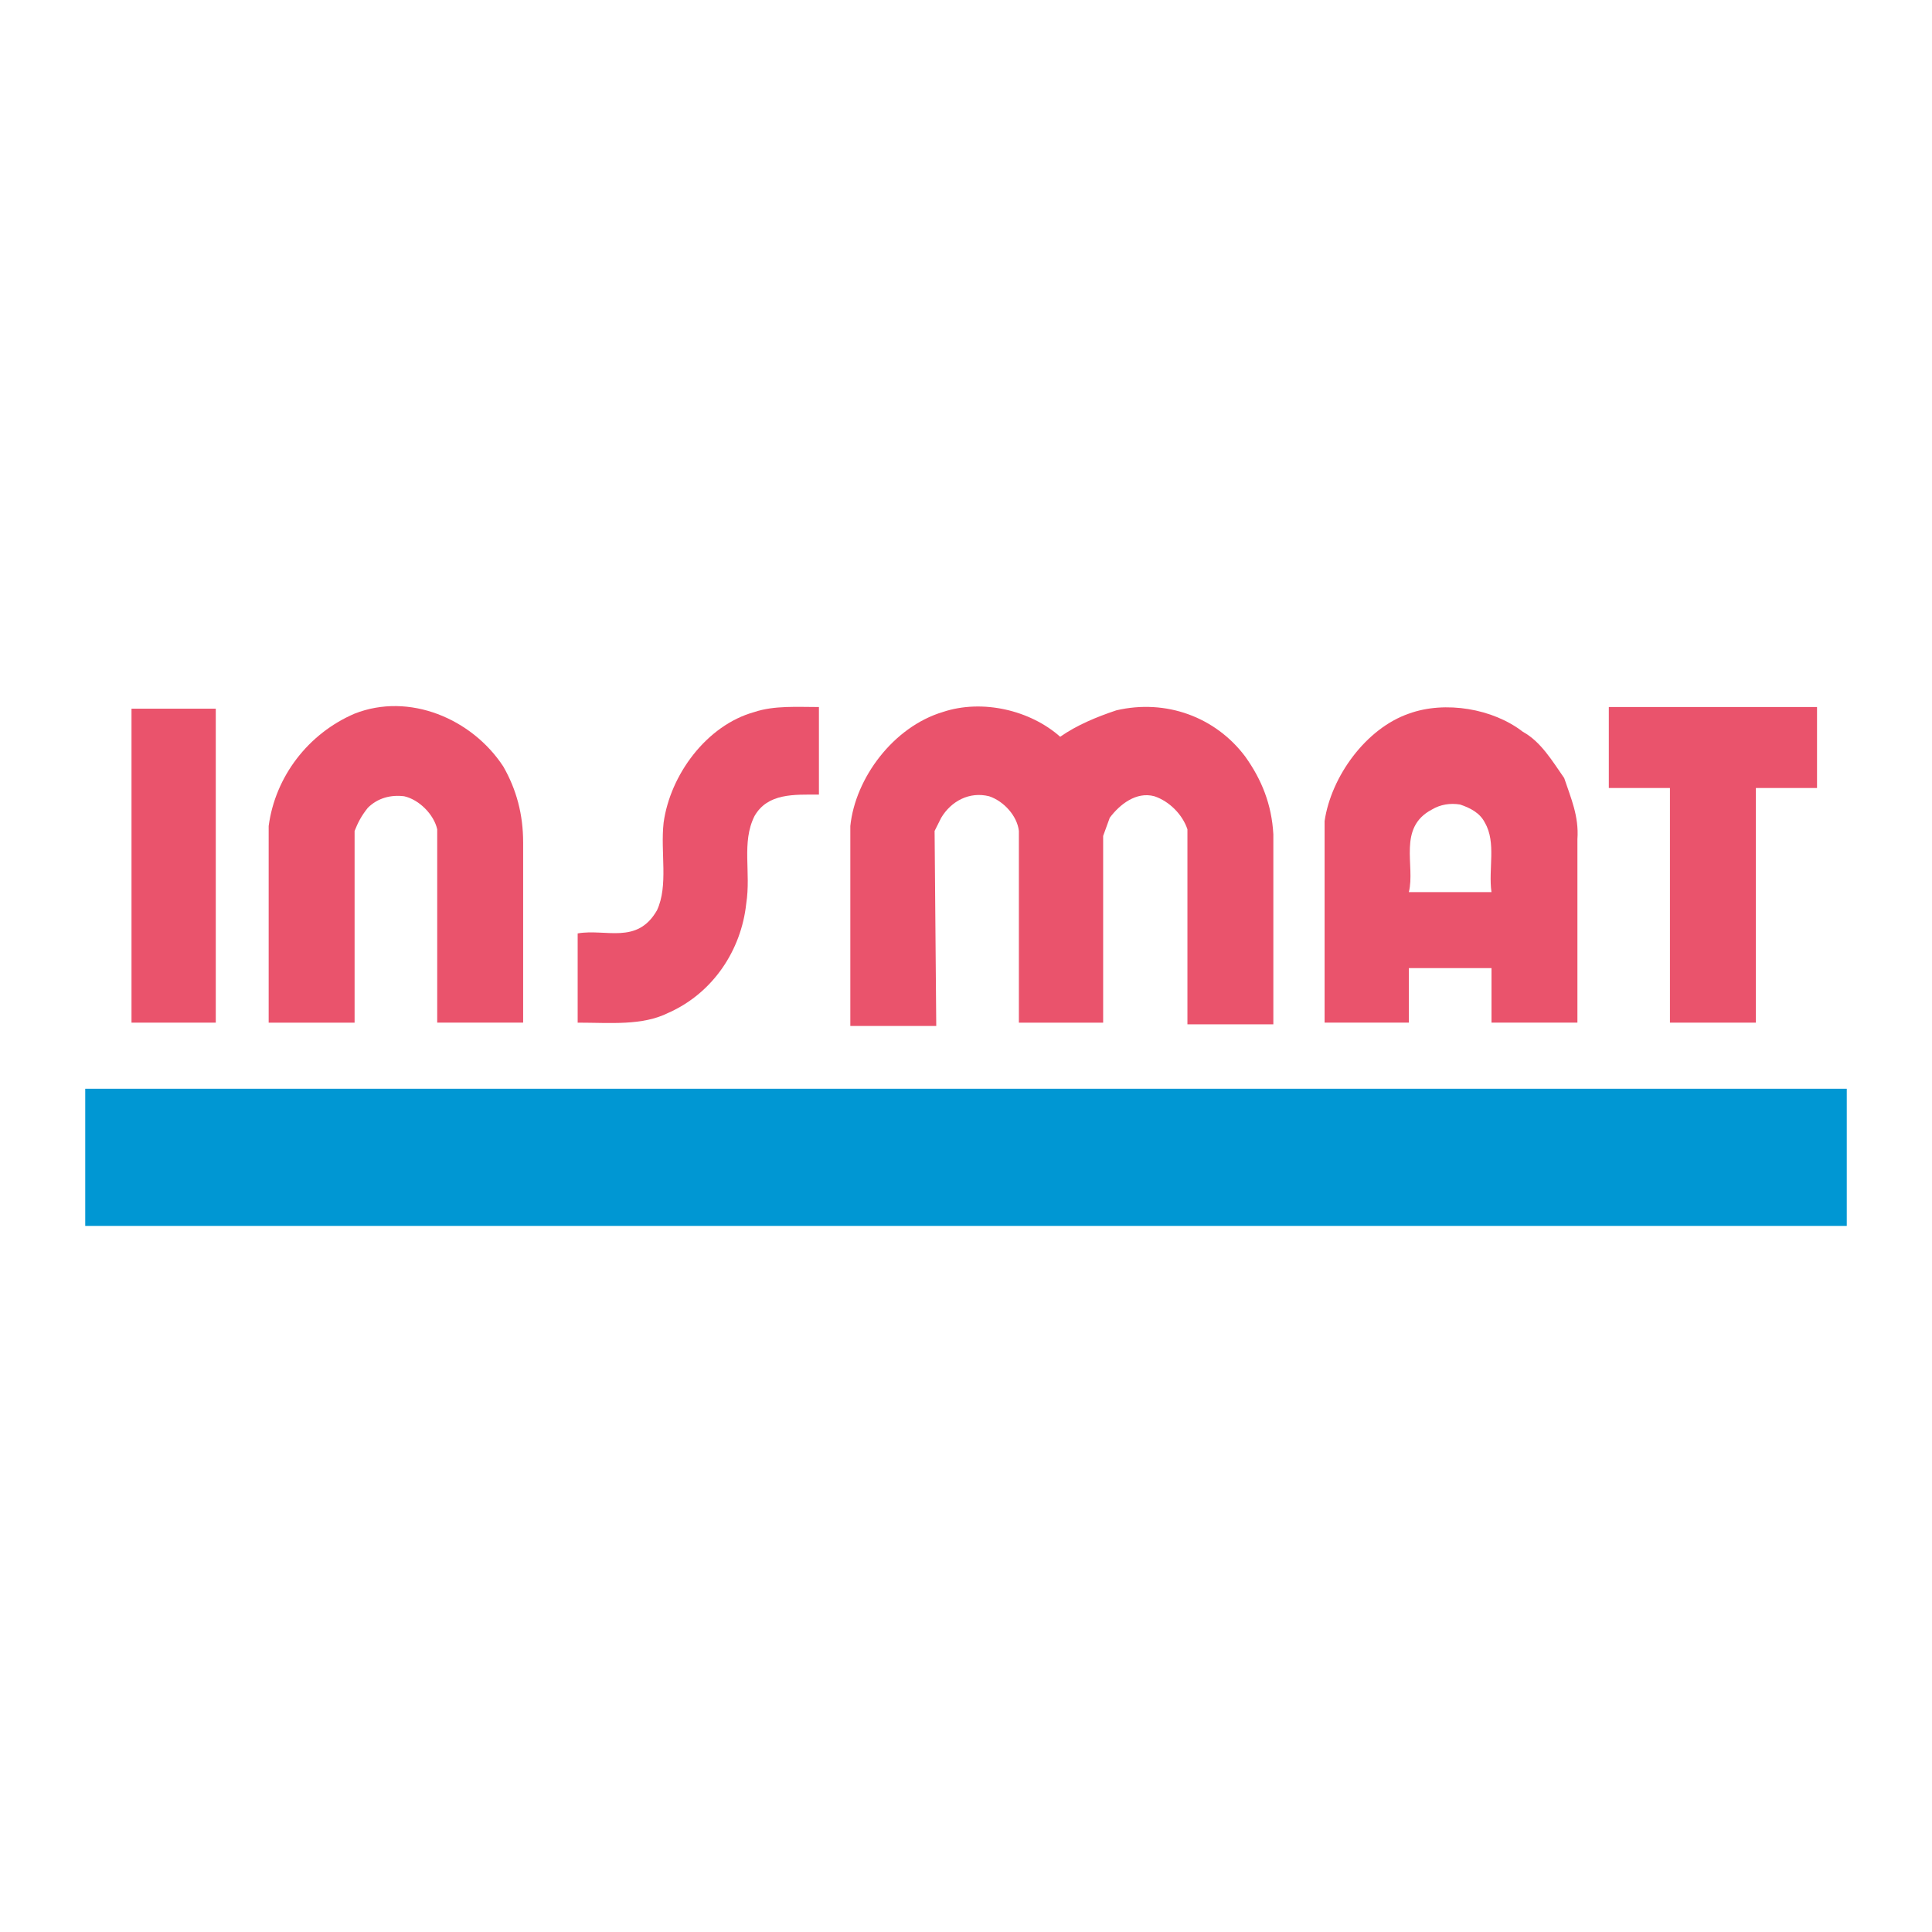
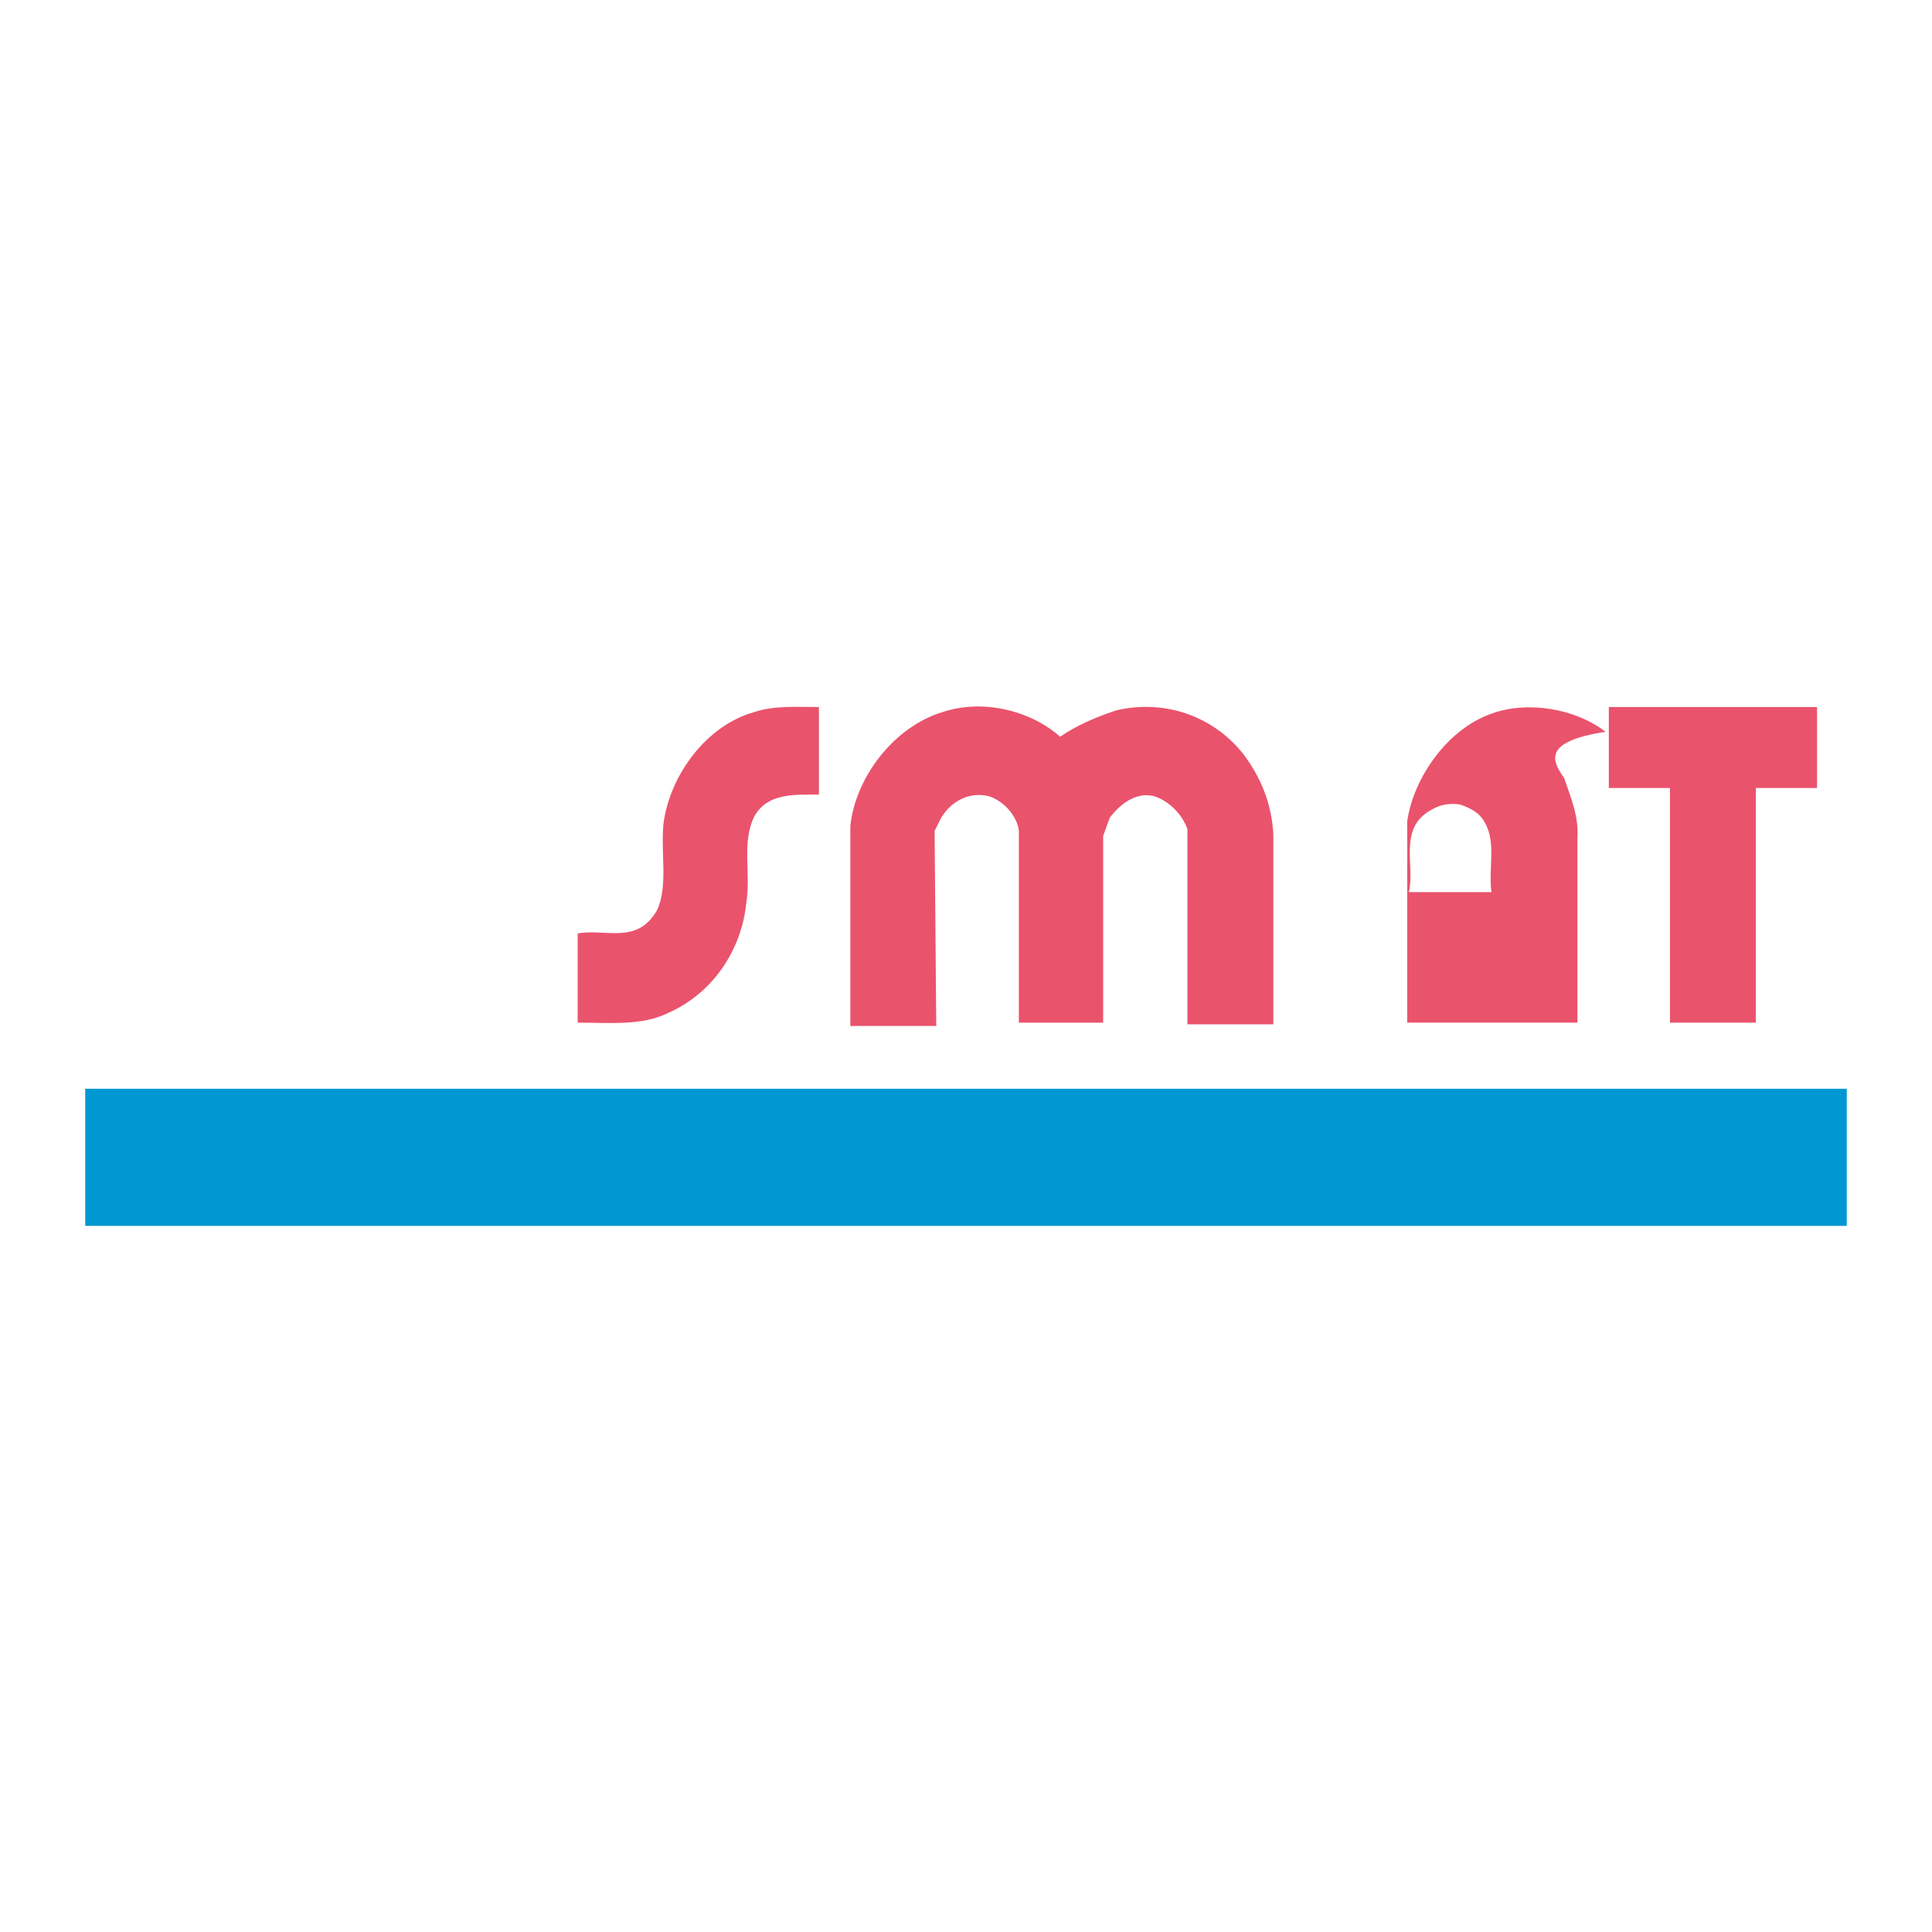
<svg xmlns="http://www.w3.org/2000/svg" version="1.0" id="Layer_1" x="0px" y="0px" width="192.756px" height="192.756px" viewBox="0 0 192.756 192.756" enable-background="new 0 0 192.756 192.756" xml:space="preserve">
  <g>
-     <polygon fill-rule="evenodd" clip-rule="evenodd" fill="#FFFFFF" points="0,0 192.756,0 192.756,192.756 0,192.756 0,0  " />
    <polygon fill-rule="evenodd" clip-rule="evenodd" fill="#0097D3" points="8.504,108.625 184.252,108.625 184.252,122.309    8.504,122.309 8.504,108.625  " />
-     <path fill-rule="evenodd" clip-rule="evenodd" fill="#EA536C" d="M50.215,76.476c1.319,2.308,1.979,4.781,1.979,7.583v17.97h-8.573   V82.74c-0.33-1.484-1.813-2.968-3.297-3.297c-1.319-0.165-2.638,0.165-3.627,1.154c-0.66,0.824-0.989,1.483-1.319,2.308v19.125   h-8.573V82.411c0.66-4.946,3.957-9.233,8.573-11.211C40.818,69.056,47.083,71.694,50.215,76.476L50.215,76.476z" />
    <path fill-rule="evenodd" clip-rule="evenodd" fill="#EA536C" d="M81.705,79.278c-2.473,0-5.111-0.165-6.43,2.144   c-1.318,2.638-0.33,5.605-0.824,8.738c-0.494,4.616-3.297,8.903-7.749,10.882c-2.638,1.318-5.771,0.988-9.068,0.988v-8.903   c2.803-0.494,5.936,1.154,7.914-2.308c1.154-2.473,0.33-5.771,0.66-8.738c0.659-4.781,4.287-9.727,9.067-11.046   c1.979-0.659,4.287-0.495,6.43-0.495V79.278L81.705,79.278z" />
    <path fill-rule="evenodd" clip-rule="evenodd" fill="#EA536C" d="M105.775,73.507c1.648-1.154,3.627-1.978,5.605-2.637   c4.945-1.154,9.893,0.659,12.859,4.616c1.648,2.308,2.639,4.781,2.803,7.749v18.96h-8.572V82.74   c-0.496-1.484-1.814-2.803-3.297-3.297c-1.814-0.495-3.463,0.824-4.453,2.144l-0.658,1.813v18.63h-8.408V82.905   c-0.166-1.483-1.484-2.967-2.969-3.462c-1.978-0.495-3.792,0.495-4.78,2.144l-0.66,1.318c0,0,0.165,18.794,0.165,19.455h-8.573   V82.411c0.495-4.781,4.287-9.892,9.232-11.376C98.027,69.716,102.809,70.87,105.775,73.507L105.775,73.507z" />
    <polygon fill-rule="evenodd" clip-rule="evenodd" fill="#EA536C" points="181.285,78.619 175.184,78.619 175.184,102.029    166.611,102.029 166.611,78.619 160.512,78.619 160.512,70.54 181.285,70.54 181.285,78.619  " />
-     <polygon fill-rule="evenodd" clip-rule="evenodd" fill="#EA536C" points="21.528,102.029 13.12,102.029 13.12,70.705    21.528,70.705 21.528,102.029  " />
-     <path fill-rule="evenodd" clip-rule="evenodd" fill="#EA536C" d="M148.146,82.081c-0.494-0.989-1.484-1.483-2.473-1.813   c-0.99-0.165-1.979,0-2.803,0.495c-3.463,1.813-1.648,5.605-2.309,8.244h8.244C148.477,86.697,149.301,84.059,148.146,82.081   L148.146,82.081z M156.061,77.629c0.658,1.979,1.482,3.792,1.318,6.1v18.3h-8.572v-5.44h-8.244v5.44h-8.408V81.916   c0.66-4.452,4.121-9.233,8.408-10.716c3.627-1.319,8.408-0.495,11.375,1.813C153.752,74.002,154.906,75.981,156.061,77.629   L156.061,77.629z" />
+     <path fill-rule="evenodd" clip-rule="evenodd" fill="#EA536C" d="M148.146,82.081c-0.494-0.989-1.484-1.483-2.473-1.813   c-0.99-0.165-1.979,0-2.803,0.495c-3.463,1.813-1.648,5.605-2.309,8.244h8.244C148.477,86.697,149.301,84.059,148.146,82.081   L148.146,82.081z M156.061,77.629c0.658,1.979,1.482,3.792,1.318,6.1v18.3h-8.572v-5.44v5.44h-8.408V81.916   c0.66-4.452,4.121-9.233,8.408-10.716c3.627-1.319,8.408-0.495,11.375,1.813C153.752,74.002,154.906,75.981,156.061,77.629   L156.061,77.629z" />
  </g>
</svg>